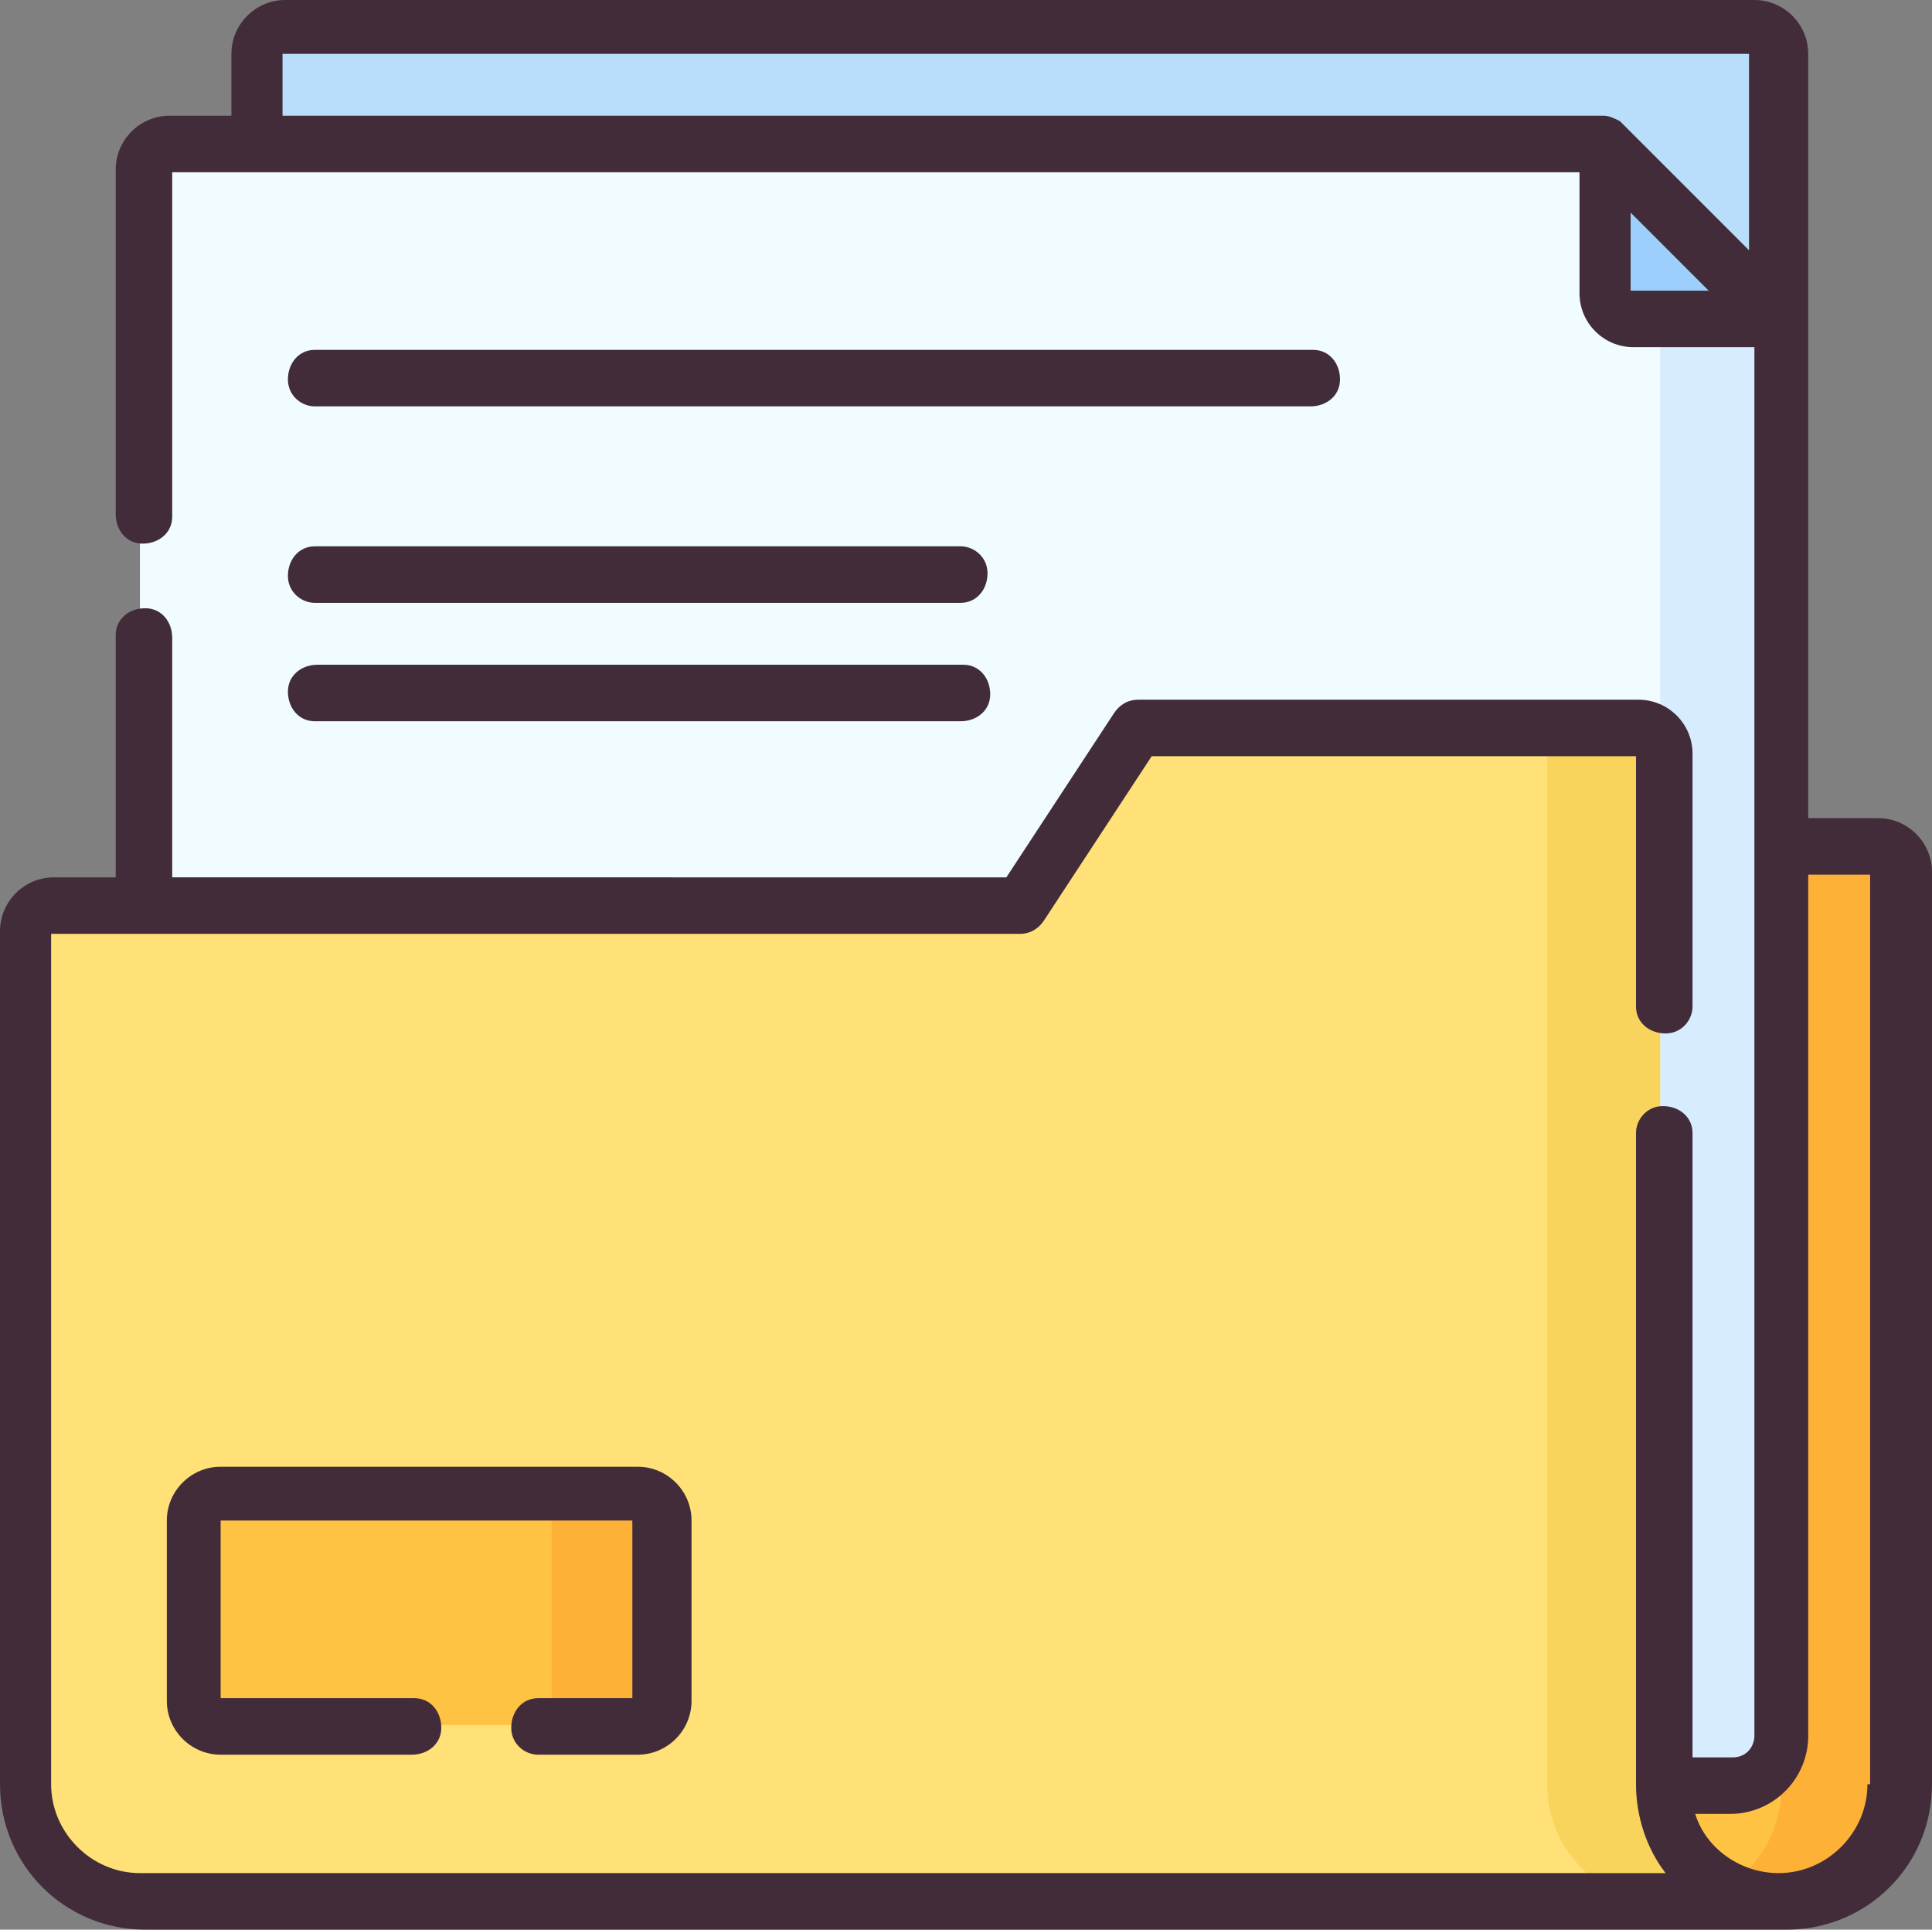
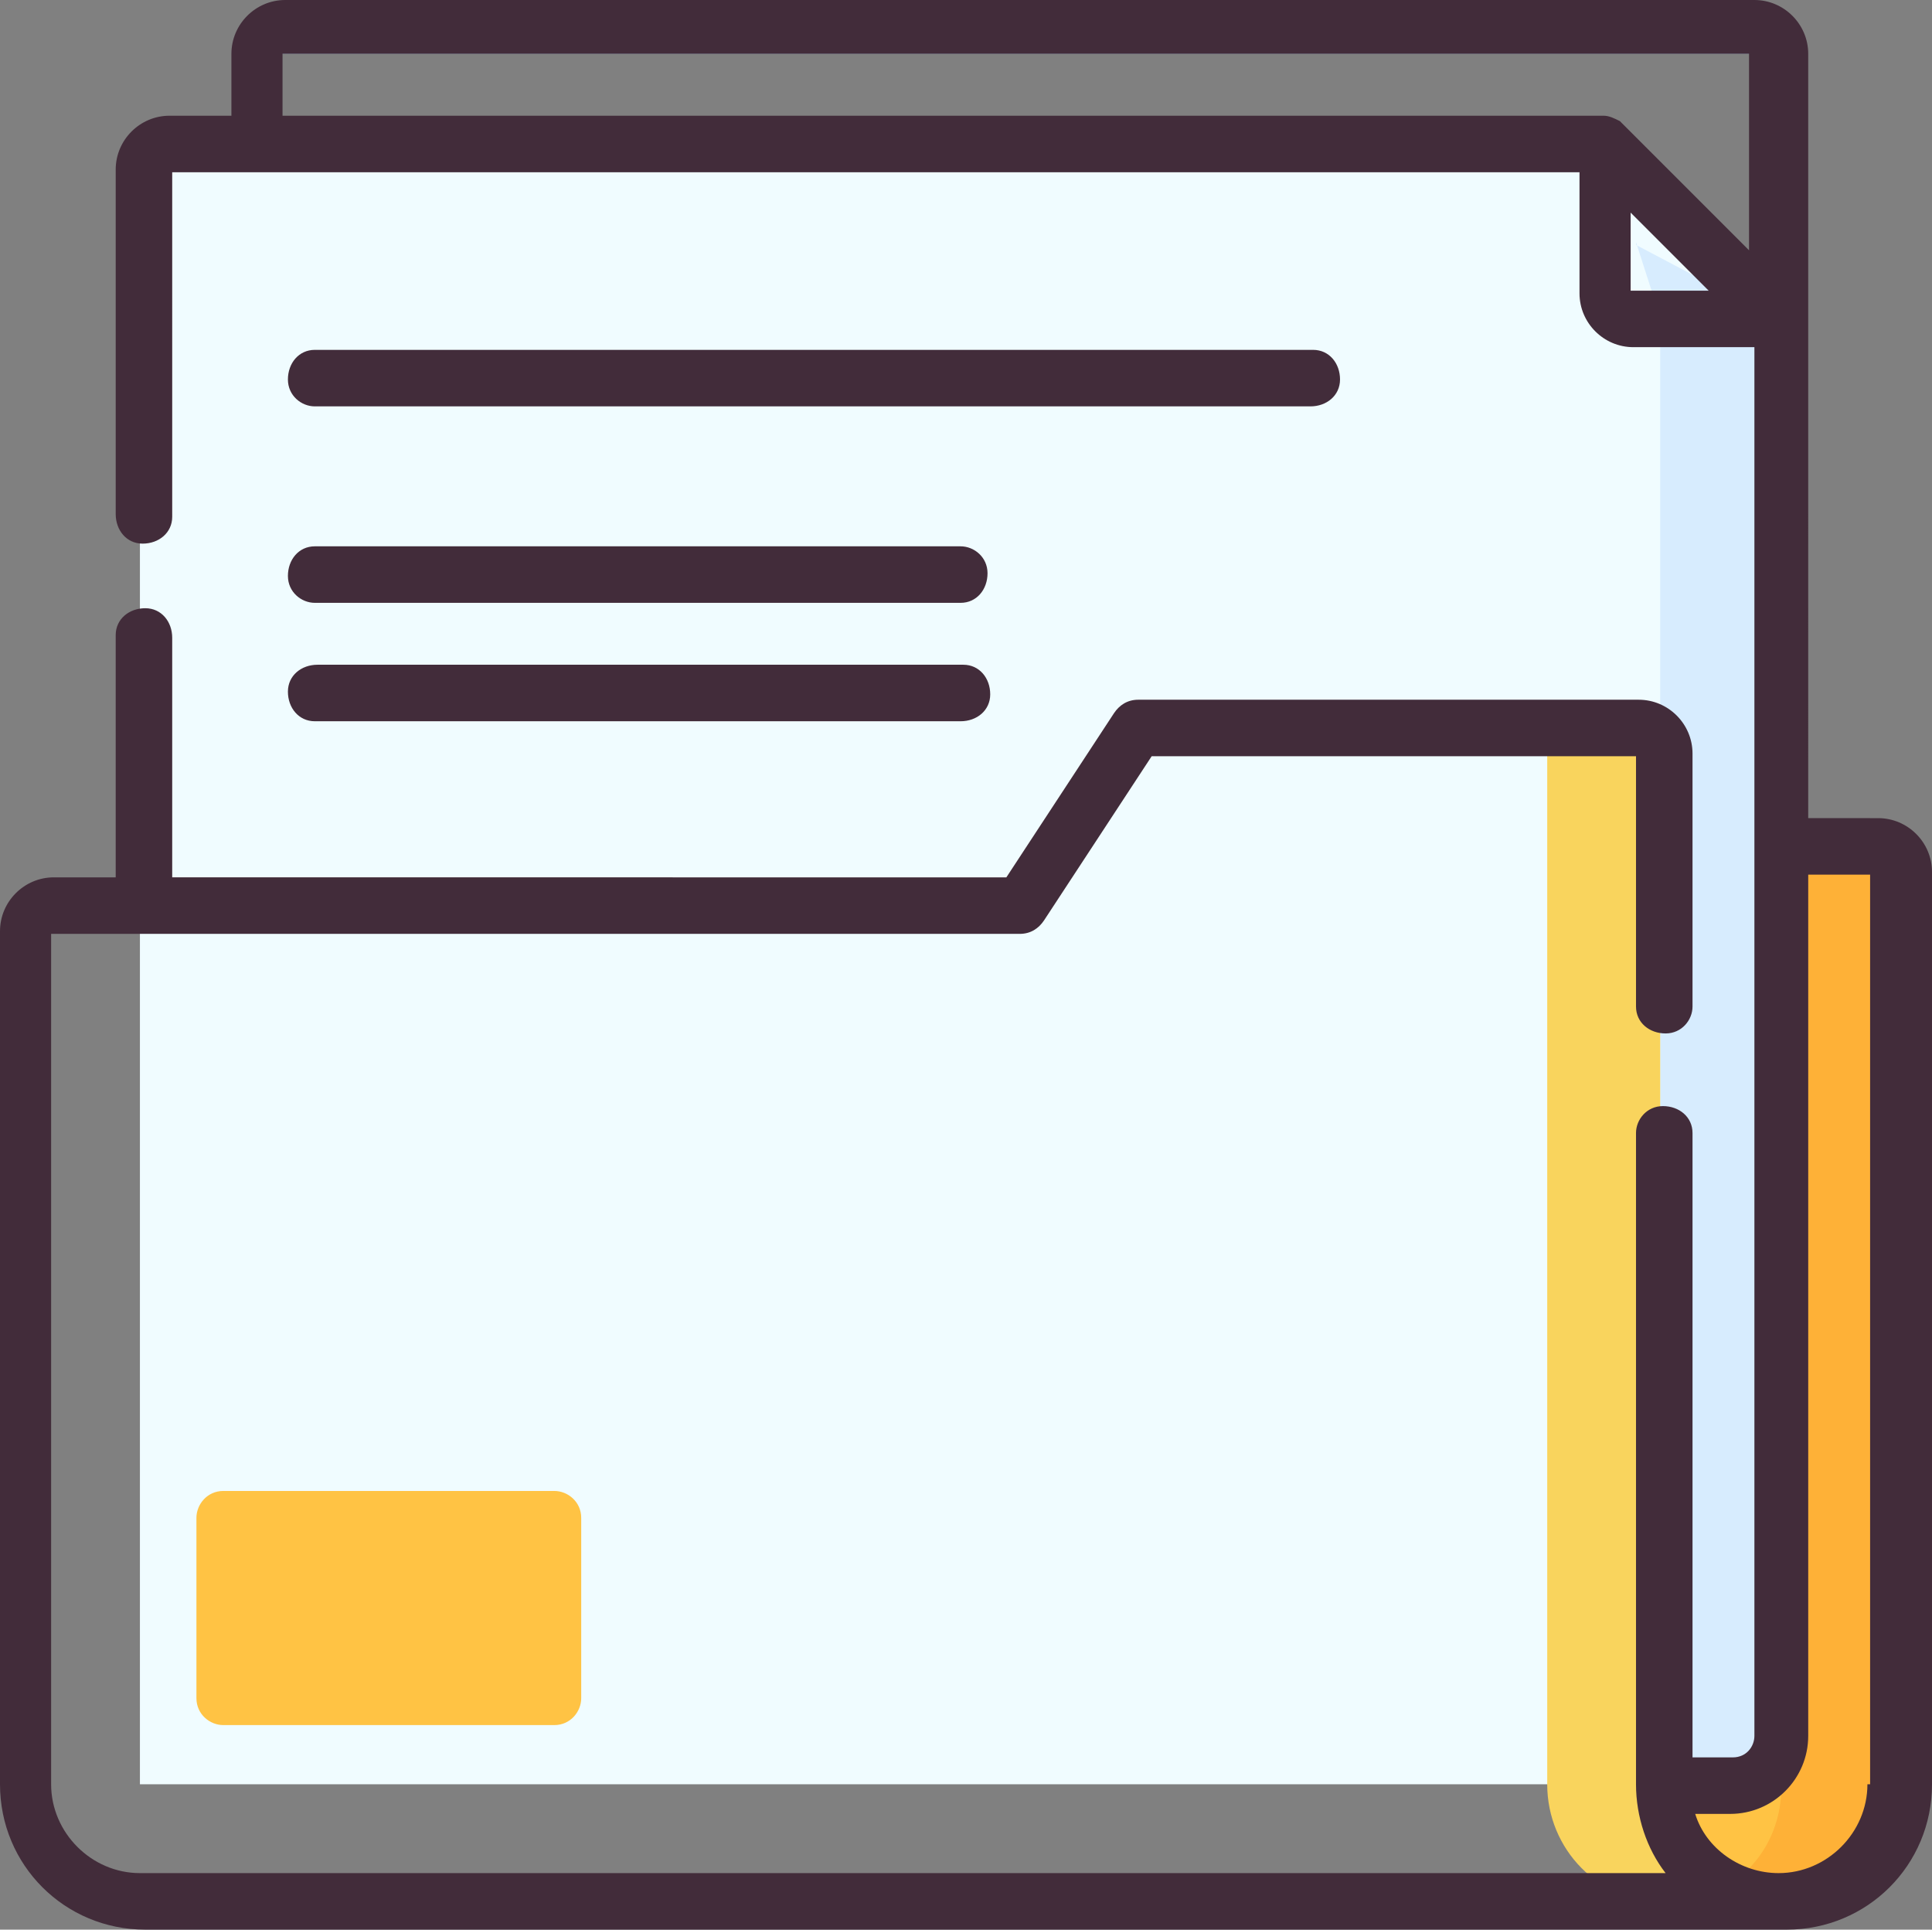
<svg xmlns="http://www.w3.org/2000/svg" id="Livello_2" data-name="Livello 2" viewBox="0 0 71.8 71.7">
  <rect x="0" y="0" width="71.8" height="71.7" fill="#808080" stroke="none" />
  <defs>
    <style>
      .cls-1 {
        fill: #b9def9;
      }

      .cls-2 {
        fill: #ffe177;
      }

      .cls-3 {
        fill: #feb137;
      }

      .cls-4 {
        fill: #f0fcff;
      }

      .cls-5 {
        fill: #9dcffd;
      }

      .cls-6 {
        fill: #ffc344;
      }

      .cls-7 {
        fill: #422c3a;
      }

      .cls-8 {
        fill: #d7ecfe;
      }

      .cls-9 {
        fill: #f9d45d;
      }
    </style>
  </defs>
  <g id="Livello_1-2" data-name="Livello 1">
    <g id="Raggruppa_237" data-name="Raggruppa 237">
-       <path id="Tracciato_3450" data-name="Tracciato 3450" class="cls-1" d="M65.1,1H10.4c-.5,0-1,.4-1,1v11.5h56.6V2c0-.5-.4-1-1-1" />
+       <path id="Tracciato_3450" data-name="Tracciato 3450" class="cls-1" d="M65.1,1H10.4c-.5,0-1,.4-1,1h56.6V2c0-.5-.4-1-1-1" />
      <path id="Tracciato_3451" data-name="Tracciato 3451" class="cls-6" d="M63.9,70.1c-1.4-.8-2.2-2.2-2.2-3.8l-4.4-34.8h8.3c.5,0,1,.4,1,1h0l1.9,33.9c0,2.4-3.9,4.1-4.5,3.8" />
      <path id="Tracciato_3452" data-name="Tracciato 3452" class="cls-3" d="M69.5,31.5h-4.3c.5,0,1,.4,1,1v33.9c0,1.6-.8,3-2.2,3.8,2.1,1.2,4.7.5,5.9-1.6.4-.7.6-1.4.6-2.2v-33.9c0-.5-.4-1-1-1h0Z" />
      <path id="Tracciato_3453" data-name="Tracciato 3453" class="cls-4" d="M62.2,66.3H5.2V6.3c0-.5.4-1,1-1h53.5l4.4,6.5v52.6c0,1-.8,1.8-1.8,1.8h0" />
      <path id="Tracciato_3454" data-name="Tracciato 3454" class="cls-8" d="M60.8,9l.9,2.8v52.6c0,1-.7,1.8-1.7,1.8h4.3c1,0,1.8-.8,1.8-1.8V11.9l-5.3-2.8h0v-.1Z" />
-       <path id="Tracciato_3455" data-name="Tracciato 3455" class="cls-5" d="M59.6,5.3v5.6c0,.5.4,1,1,1h5.6l-6.5-6.5h-.1v-.1Z" />
-       <path id="Tracciato_3456" data-name="Tracciato 3456" class="cls-2" d="M59.2,66.3V28.1c0-.5-.4-1-1-1h-16.1l-4.4,6.5H1.7c-.5,0-1,.4-1,1v31.7c0,2.4,1.9,4.3,4.3,4.3h58.5c-2.4,0-4.4-1.9-4.4-4.4h.1v.1Z" />
      <path id="Tracciato_3457" data-name="Tracciato 3457" class="cls-9" d="M61.7,66.3h0V28.1c0-.5-.4-1-1-1h-4.2c.5,0,1,.4,1,1v38.2c0,2.4,1.9,4.4,4.4,4.4h4.2c-2.4,0-4.4-1.9-4.4-4.4h0" />
      <path id="Tracciato_3458" data-name="Tracciato 3458" class="cls-6" d="M20.6,64.1h-12.3c-.5,0-1-.4-1-1v-6.7c0-.5.4-1,1-1h12.3c.5,0,1,.4,1,1v6.7c0,.5-.4,1-1,1h0" />
-       <path id="Tracciato_3459" data-name="Tracciato 3459" class="cls-3" d="M23.7,55.4h-4.2c.5,0,1,.4,1,1v6.7c0,.5-.4,1-1,1h4.2c.5,0,1-.4,1-1v-6.7c0-.5-.4-1-1-1" />
      <path id="Tracciato_3460" data-name="Tracciato 3460" class="cls-7" d="M69.5,30.4h-2.3V2c0-1.1-.9-2-2-2H10.6c-1.1,0-2,.9-2,2v2.3h-2.3c-1.1,0-2,.9-2,2v12.8c0,.6.4,1.1,1,1.1s1.1-.4,1.1-1h0V6.4h52.3v4.5c0,1.1.9,2,2,2h4.5v51.6c0,.4-.3.8-.8.8h-1.5v-23.2c0-.6-.5-1-1.1-1s-1,.5-1,1v24.2c0,1.2.4,2.4,1.1,3.3H5.2c-1.8,0-3.3-1.5-3.3-3.3v-31.6h36c.4,0,.7-.2.9-.5l4-6.1h18v9.3c0,.6.5,1,1.1,1s1-.5,1-1v-9.4c0-1.1-.9-2-2-2h-18.6c-.4,0-.7.2-.9.5l-4,6.1H6.4v-8.9c0-.6-.4-1.1-1-1.1s-1.1.4-1.1,1h0v9h-2.3c-1.1,0-2,.9-2,2v31.7c0,3,2.4,5.4,5.4,5.4h61c3,0,5.4-2.4,5.4-5.4v-33.9c0-1.1-.9-2-2-2h-.3ZM10.5,2h54.5v7.3c-4.8-4.8-4.7-4.7-4.8-4.8h0c-.2-.1-.4-.2-.6-.2H10.5s0-2.3,0-2.3ZM60.6,7.9l2.9,2.9h-2.9v-2.9ZM69.4,66.3c0,1.8-1.5,3.3-3.3,3.3h0c-1.4,0-2.7-.9-3.1-2.2h1.3c1.6,0,2.9-1.3,2.9-2.9v-32h2.3v33.8h-.1Z" />
      <path id="Tracciato_3461" data-name="Tracciato 3461" class="cls-7" d="M11.7,15.1h37c.6,0,1.1-.4,1.1-1s-.4-1.1-1-1.1H11.7c-.6,0-1,.5-1,1.1s.5,1,1,1" />
      <path id="Tracciato_3462" data-name="Tracciato 3462" class="cls-7" d="M11.7,22.4h24c.6,0,1-.5,1-1.1s-.5-1-1-1H11.7c-.6,0-1,.5-1,1.1s.5,1,1,1" />
      <path id="Tracciato_3463" data-name="Tracciato 3463" class="cls-7" d="M11.7,26.8h24c.6,0,1.1-.4,1.1-1s-.4-1.1-1-1.1H11.8c-.6,0-1.1.4-1.1,1s.4,1.1,1,1.1h0" />
-       <path id="Tracciato_3464" data-name="Tracciato 3464" class="cls-7" d="M20,63.1c-.6,0-1,.5-1,1.1s.5,1,1,1h3.7c1.1,0,2-.9,2-2v-6.7c0-1.1-.9-2-2-2h-15.5c-1.1,0-2,.9-2,2v6.7c0,1.1.9,2,2,2h7.1c.6,0,1.1-.4,1.1-1s-.4-1.1-1-1.1h-7.2v-6.6h15.3v6.6h-3.7.2Z" />
    </g>
  </g>
</svg>